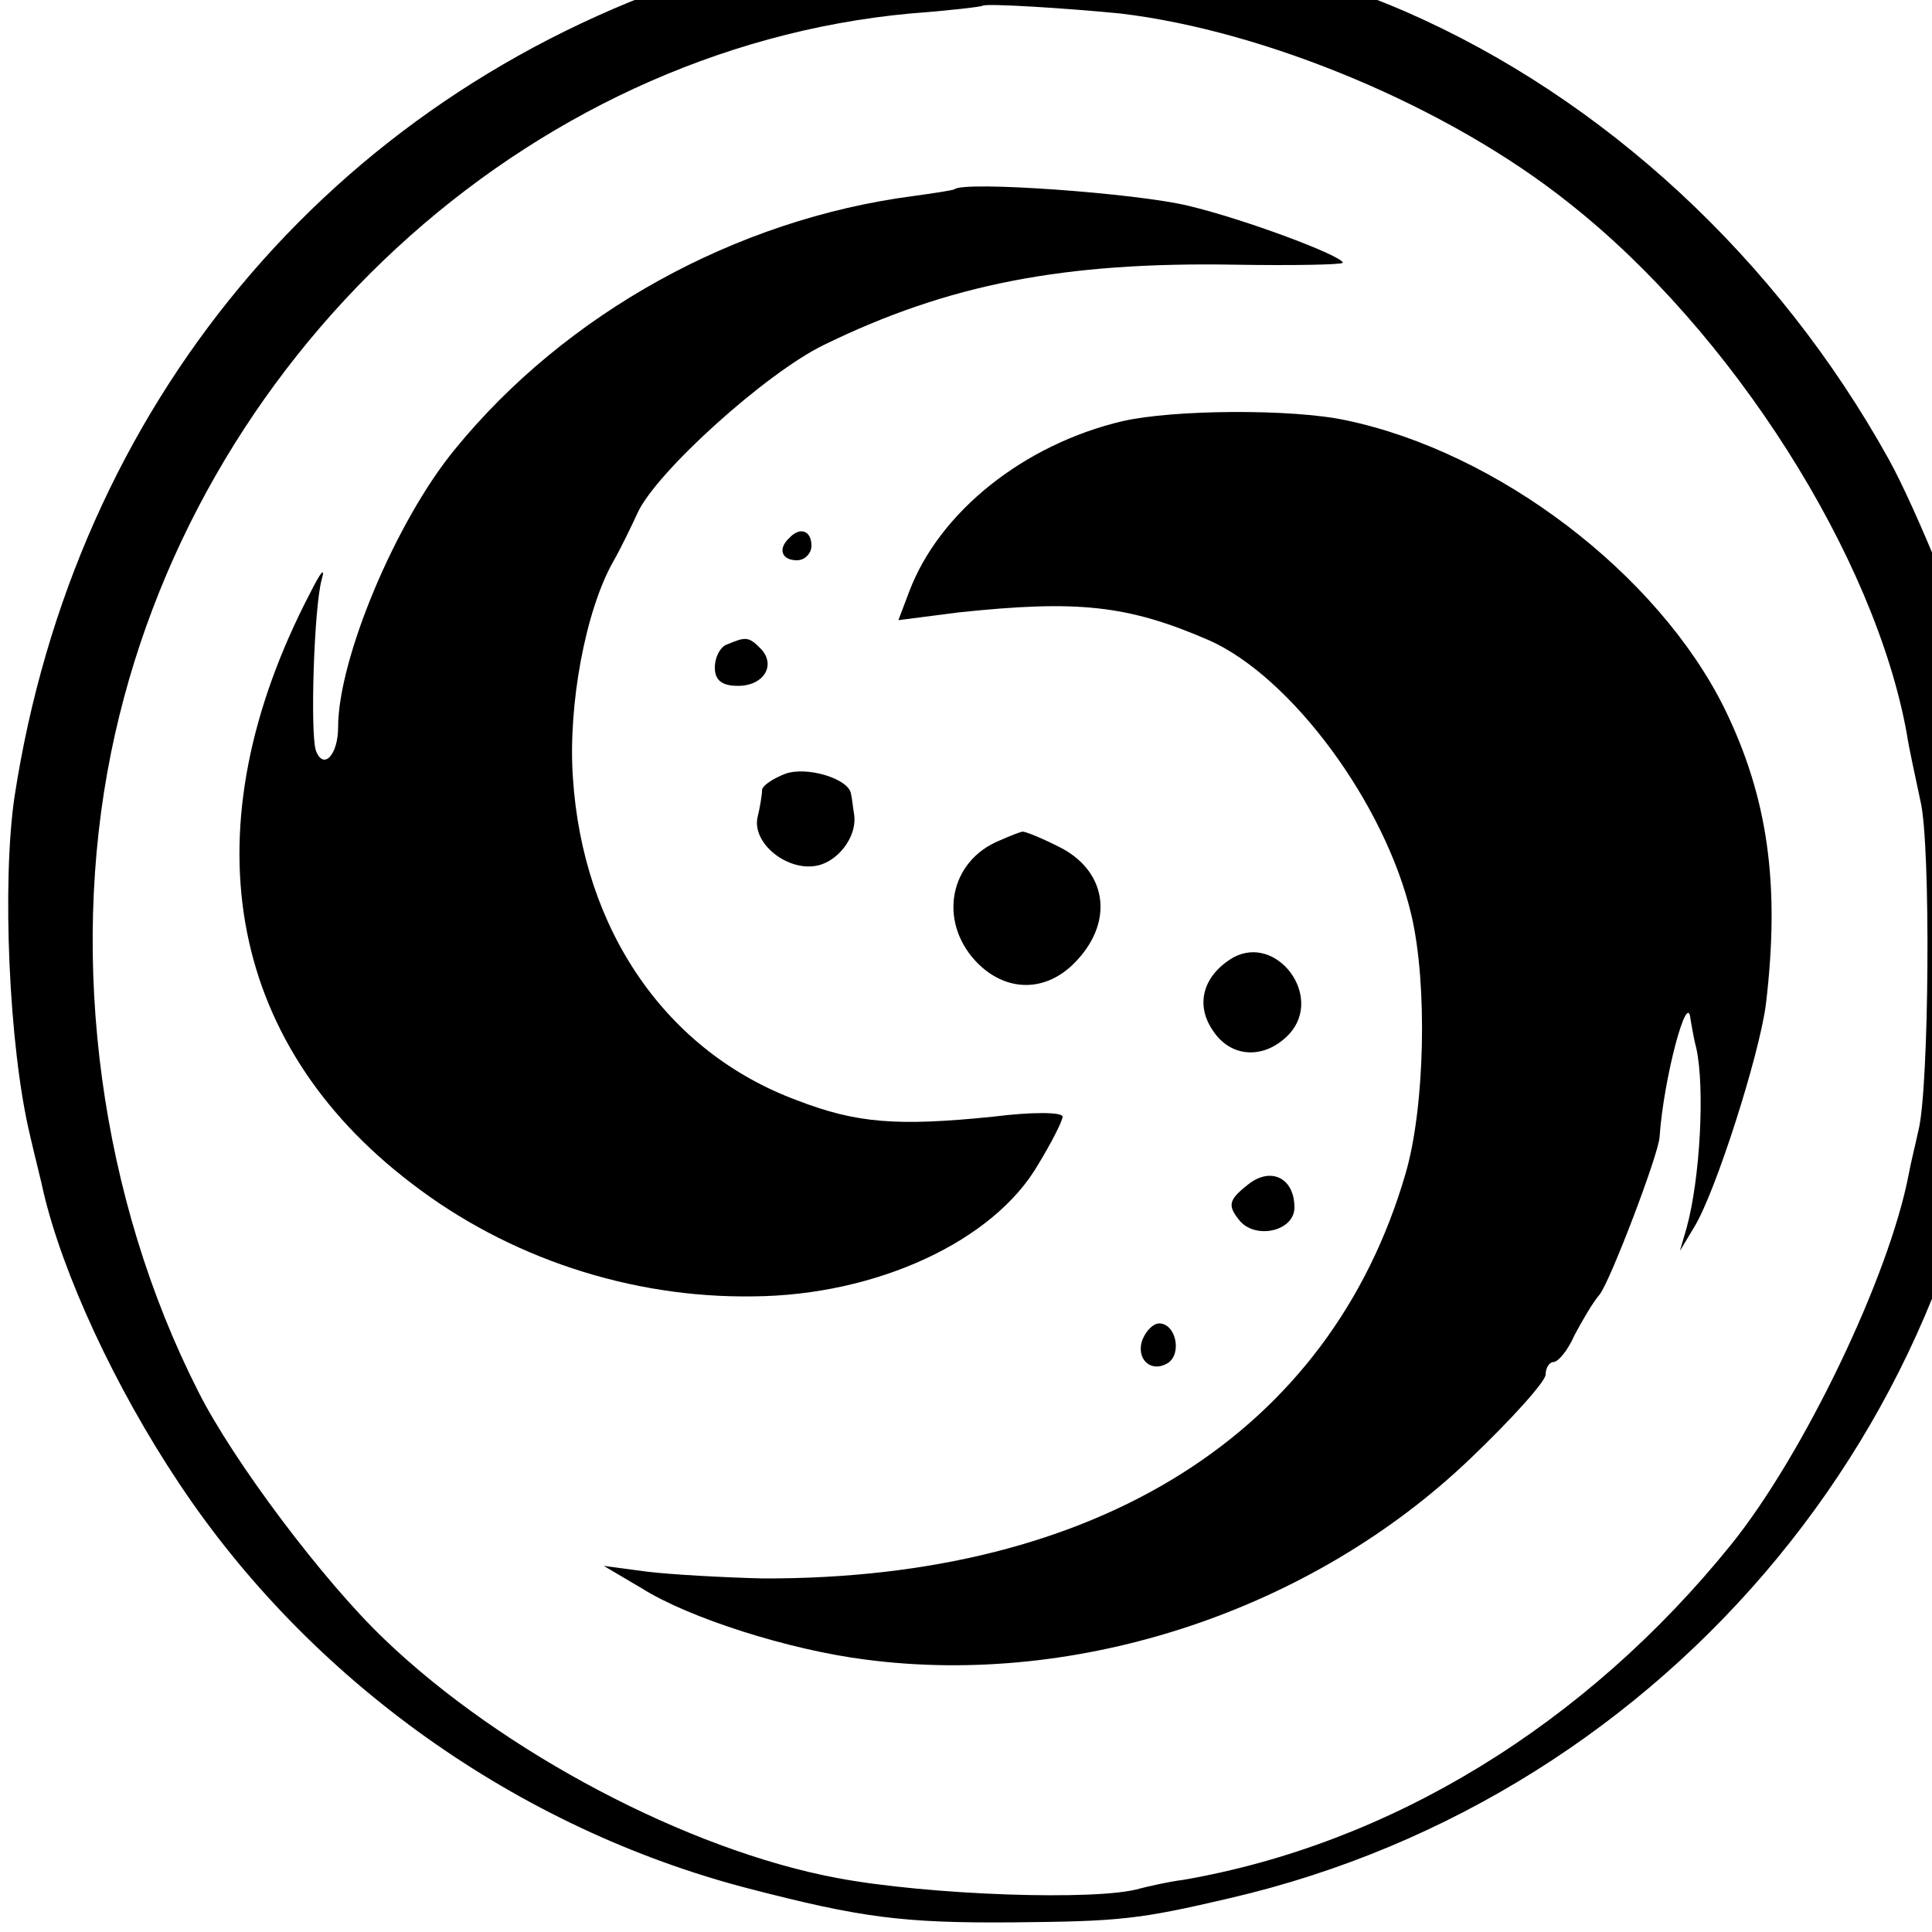
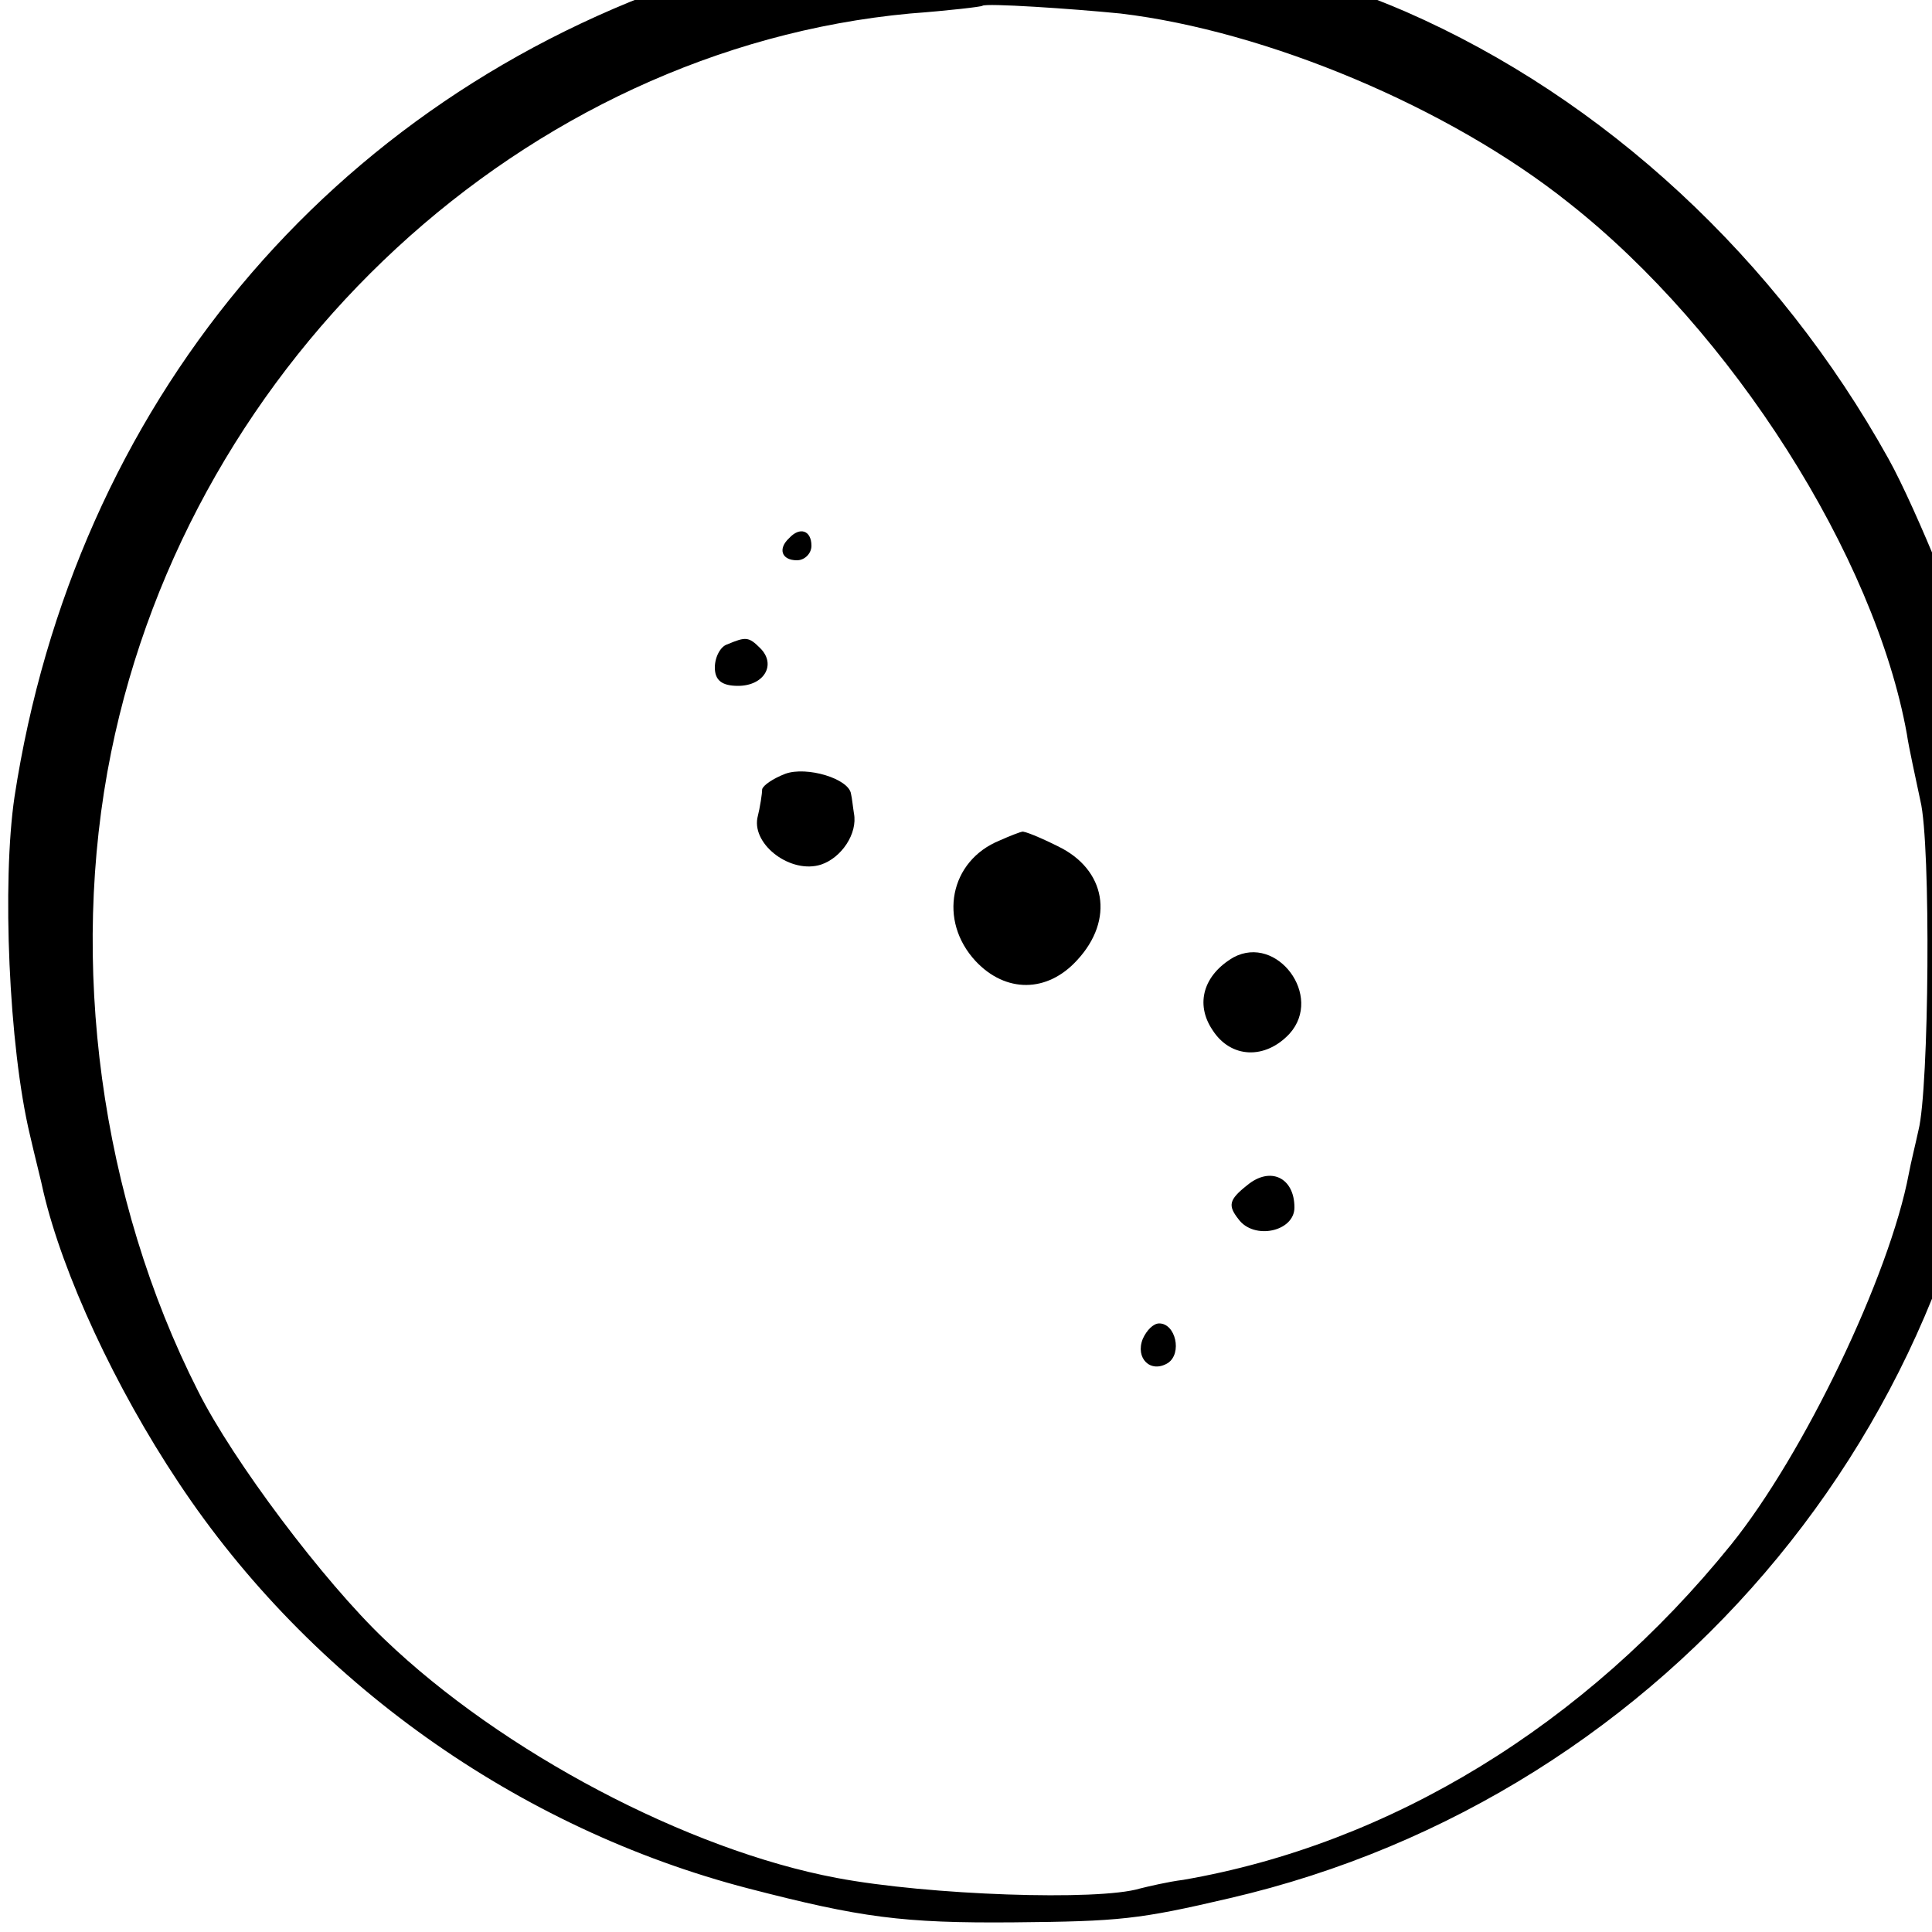
<svg xmlns="http://www.w3.org/2000/svg" version="1.0" width="16pt" height="16pt" viewBox="0 0 16 16" preserveAspectRatio="xMidYMid meet">
  <g transform="translate(0,16) scale(0.008,-0.008)" fill="#000000" stroke="none">
    <path d="M967 2074 c-1 -1 -27 -5 -57 -8 -84 -10 -109 -15 -188 -42 -381 -127 -645 -444 -707 -849 -13 -88 -6 -258 16 -350 5 -22 12 -49 14 -59 20 -85 74 -202 140 -301 136 -205 351 -358 590 -420 116 -30 159 -36 275 -35 109 1 129 3 223 25 457 106 789 510 801 974 2 110 -12 239 -34 295 -5 15 -8 26 -6 26 8 0 -51 145 -79 195 -115 207 -294 373 -500 463 -76 33 -191 67 -265 78 -44 6 -218 13 -223 8z m193 -88 c151 -18 340 -97 464 -196 169 -133 317 -366 350 -550 2 -14 9 -45 14 -69 11 -45 9 -298 -2 -341 -3 -14 -8 -34 -10 -45 -20 -106 -109 -291 -184 -384 -151 -187 -353 -310 -567 -347 -16 -2 -37 -7 -45 -9 -43 -13 -219 -7 -314 11 -154 29 -346 130 -468 247 -63 60 -157 185 -193 257 -101 199 -134 444 -90 661 83 409 429 728 827 765 40 3 74 7 75 8 3 3 93 -3 143 -8z" />
-     <path d="M988 1804 c-2 -1 -21 -4 -43 -7 -183 -24 -359 -121 -474 -262 -61 -74 -121 -217 -121 -288 0 -28 -15 -45 -23 -24 -6 18 -2 148 6 177 4 14 -1 8 -12 -14 -126 -242 -88 -464 105 -611 100 -77 227 -119 354 -117 127 1 249 57 295 137 14 23 25 45 25 49 0 5 -33 5 -72 0 -99 -10 -141 -7 -203 17 -135 50 -222 176 -232 335 -5 74 13 172 42 223 8 14 19 37 25 50 19 42 133 145 193 174 129 63 249 86 425 83 61 -1 112 0 112 2 0 7 -101 45 -160 59 -53 13 -233 26 -242 17z" />
-     <path d="M1162 1564 c-102 -24 -190 -94 -221 -177 l-11 -29 62 8 c123 13 175 8 260 -29 85 -38 182 -169 209 -284 17 -72 14 -200 -6 -268 -78 -268 -318 -420 -665 -419 -41 1 -95 4 -120 7 l-45 6 39 -23 c49 -31 153 -64 232 -74 221 -29 462 51 626 208 43 41 78 80 78 87 0 7 4 13 8 13 5 0 15 12 22 28 8 15 19 34 26 42 11 14 61 145 62 163 4 60 29 154 32 122 1 -5 3 -19 6 -30 9 -41 4 -135 -10 -186 l-7 -24 15 25 c22 36 67 177 74 230 15 125 2 215 -43 307 -69 139 -234 265 -392 298 -56 12 -179 11 -231 -1z" />
    <path d="M817 1443 c-12 -11 -8 -23 8 -23 8 0 15 7 15 15 0 16 -12 20 -23 8z" />
    <path d="M753 1333 c-7 -2 -13 -13 -13 -24 0 -13 7 -19 24 -19 27 0 40 22 23 39 -12 12 -15 12 -34 4z" />
    <path d="M813 1199 c-13 -5 -23 -12 -24 -16 0 -4 -2 -18 -5 -30 -5 -28 35 -58 66 -48 21 7 38 32 34 53 -1 6 -2 16 -3 20 -2 16 -46 29 -68 21z" />
    <path d="M1035 1130 c-52 -21 -64 -83 -25 -125 31 -33 74 -33 105 1 39 42 30 94 -20 118 -18 9 -35 16 -37 15 -1 0 -12 -4 -23 -9z" />
    <path d="M1277 1009 c-31 -18 -40 -48 -22 -75 19 -30 55 -31 80 -4 35 39 -13 103 -58 79z" />
    <path d="M1291 773 c-19 -15 -20 -21 -9 -35 16 -22 58 -13 58 12 0 31 -25 43 -49 23z" />
    <path d="M1183 614 c-8 -20 8 -36 26 -25 15 10 8 41 -9 41 -6 0 -13 -7 -17 -16z" />
  </g>
</svg>